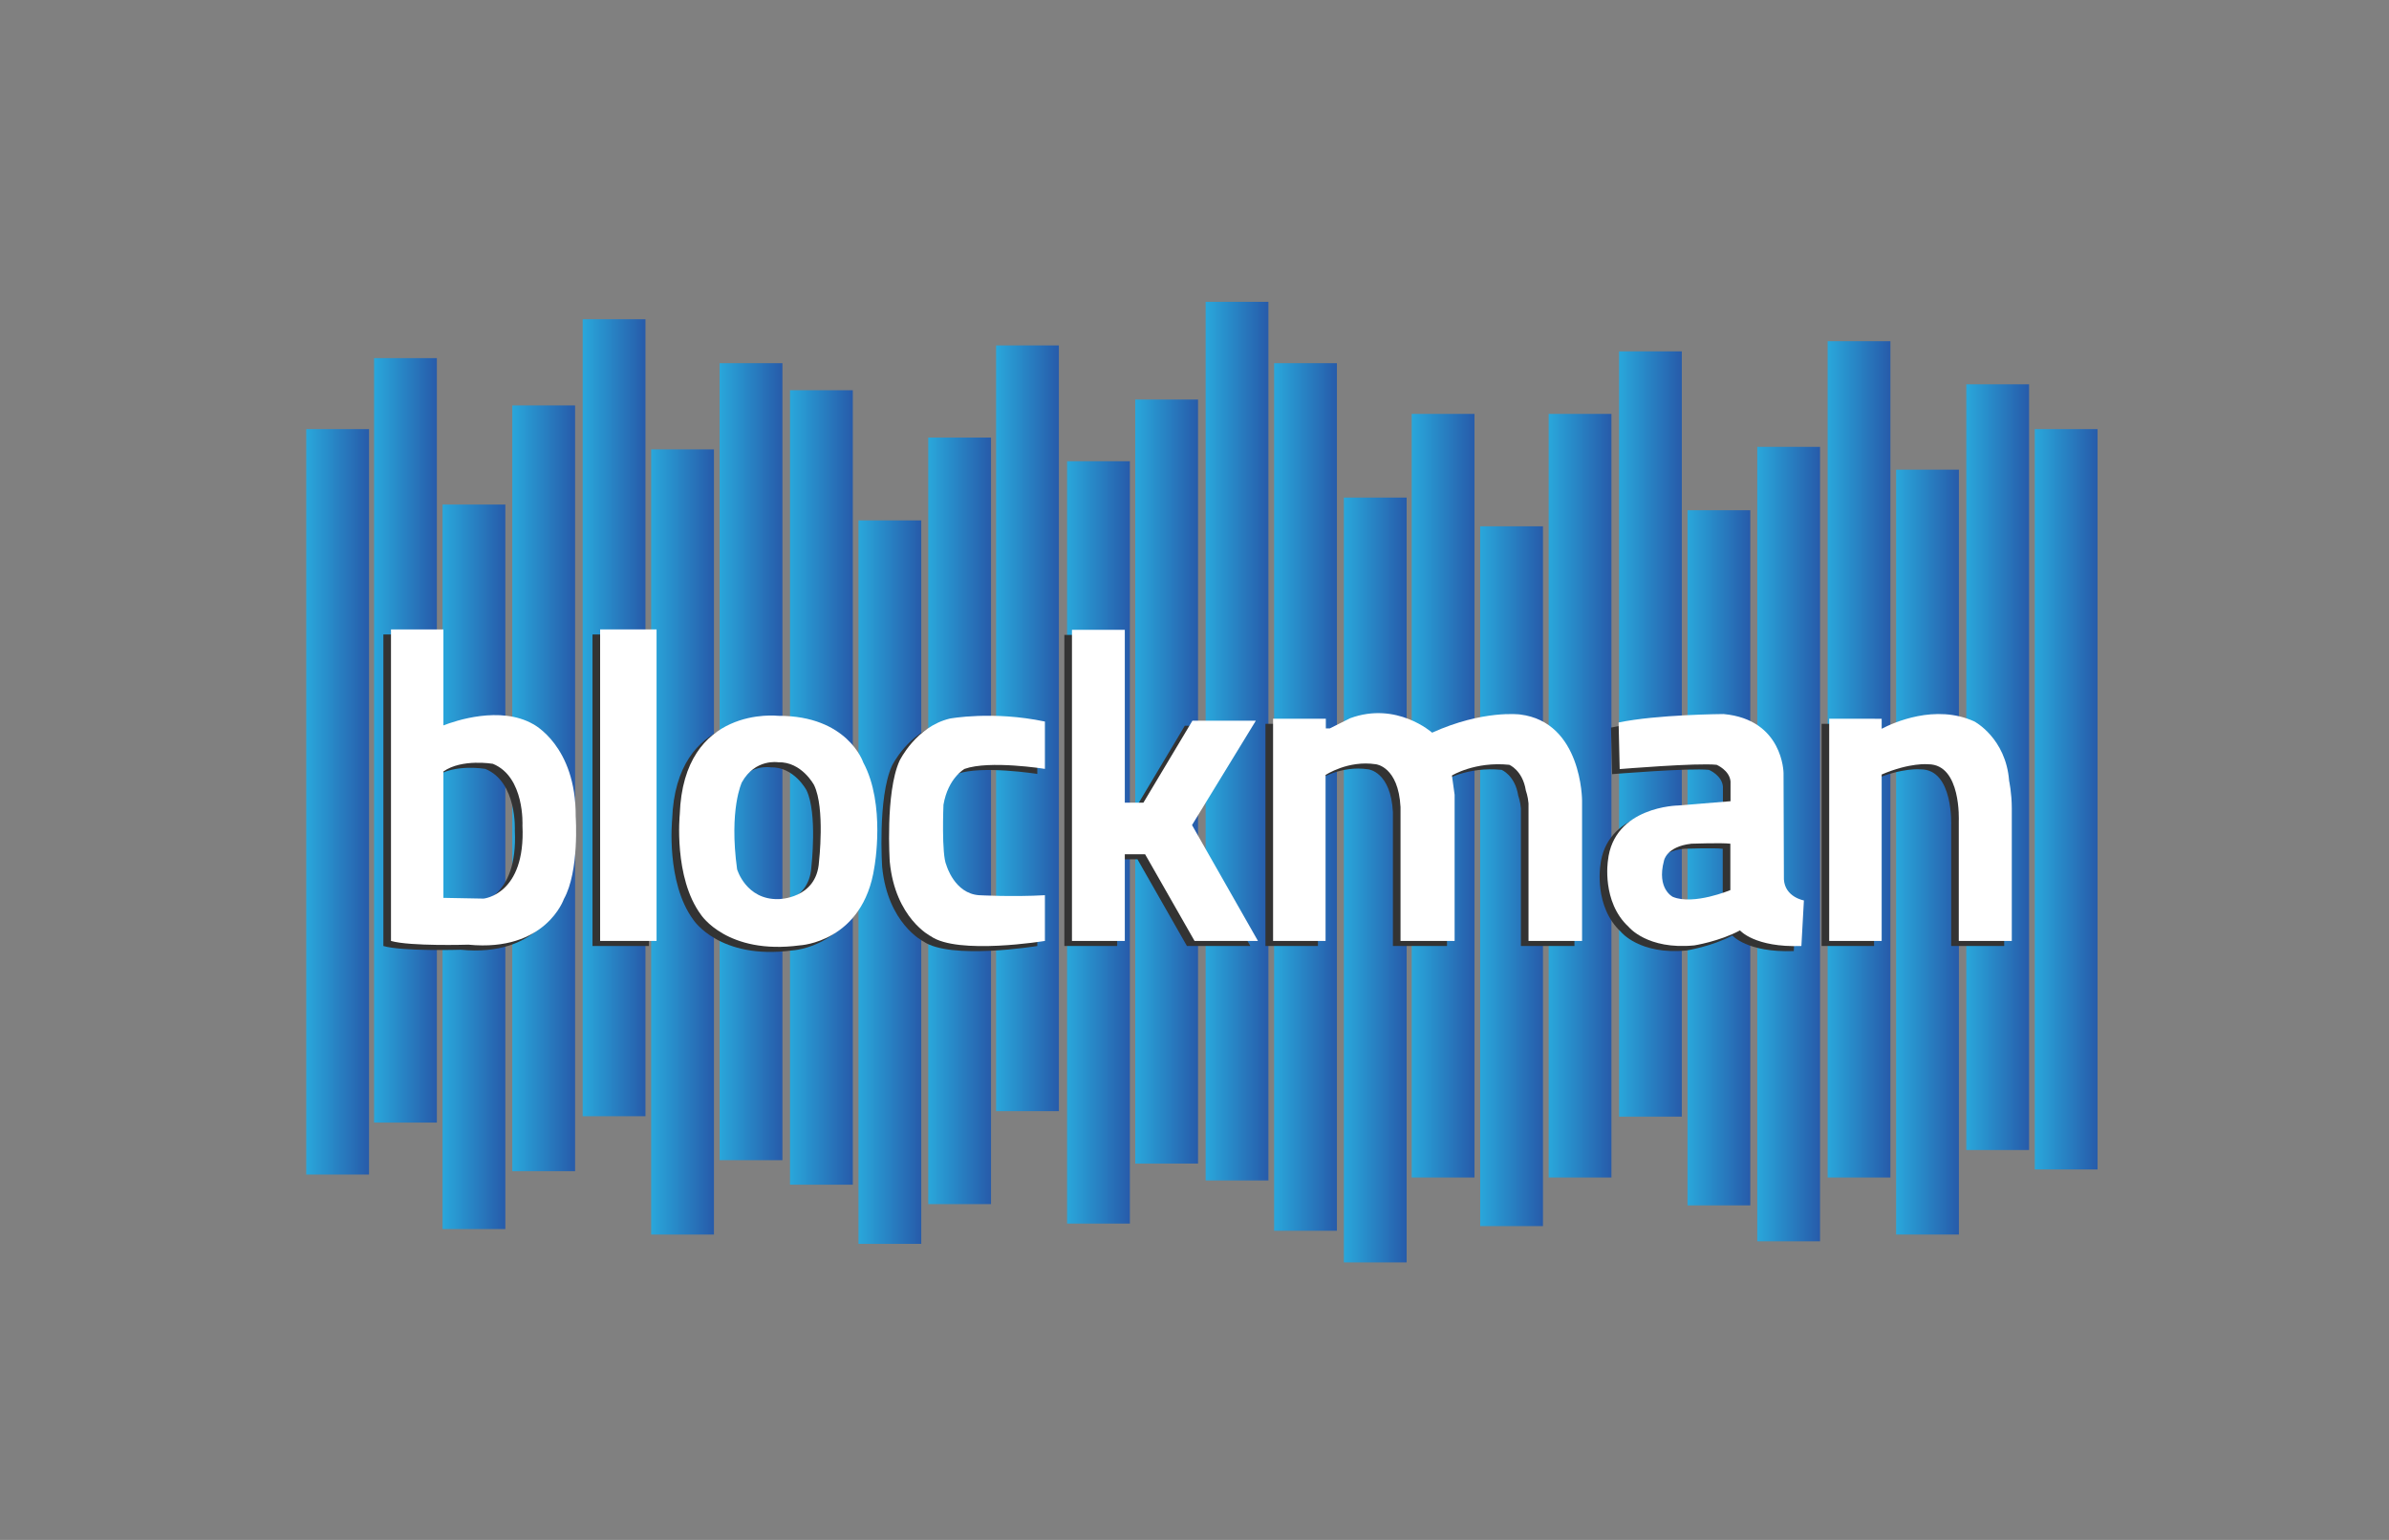
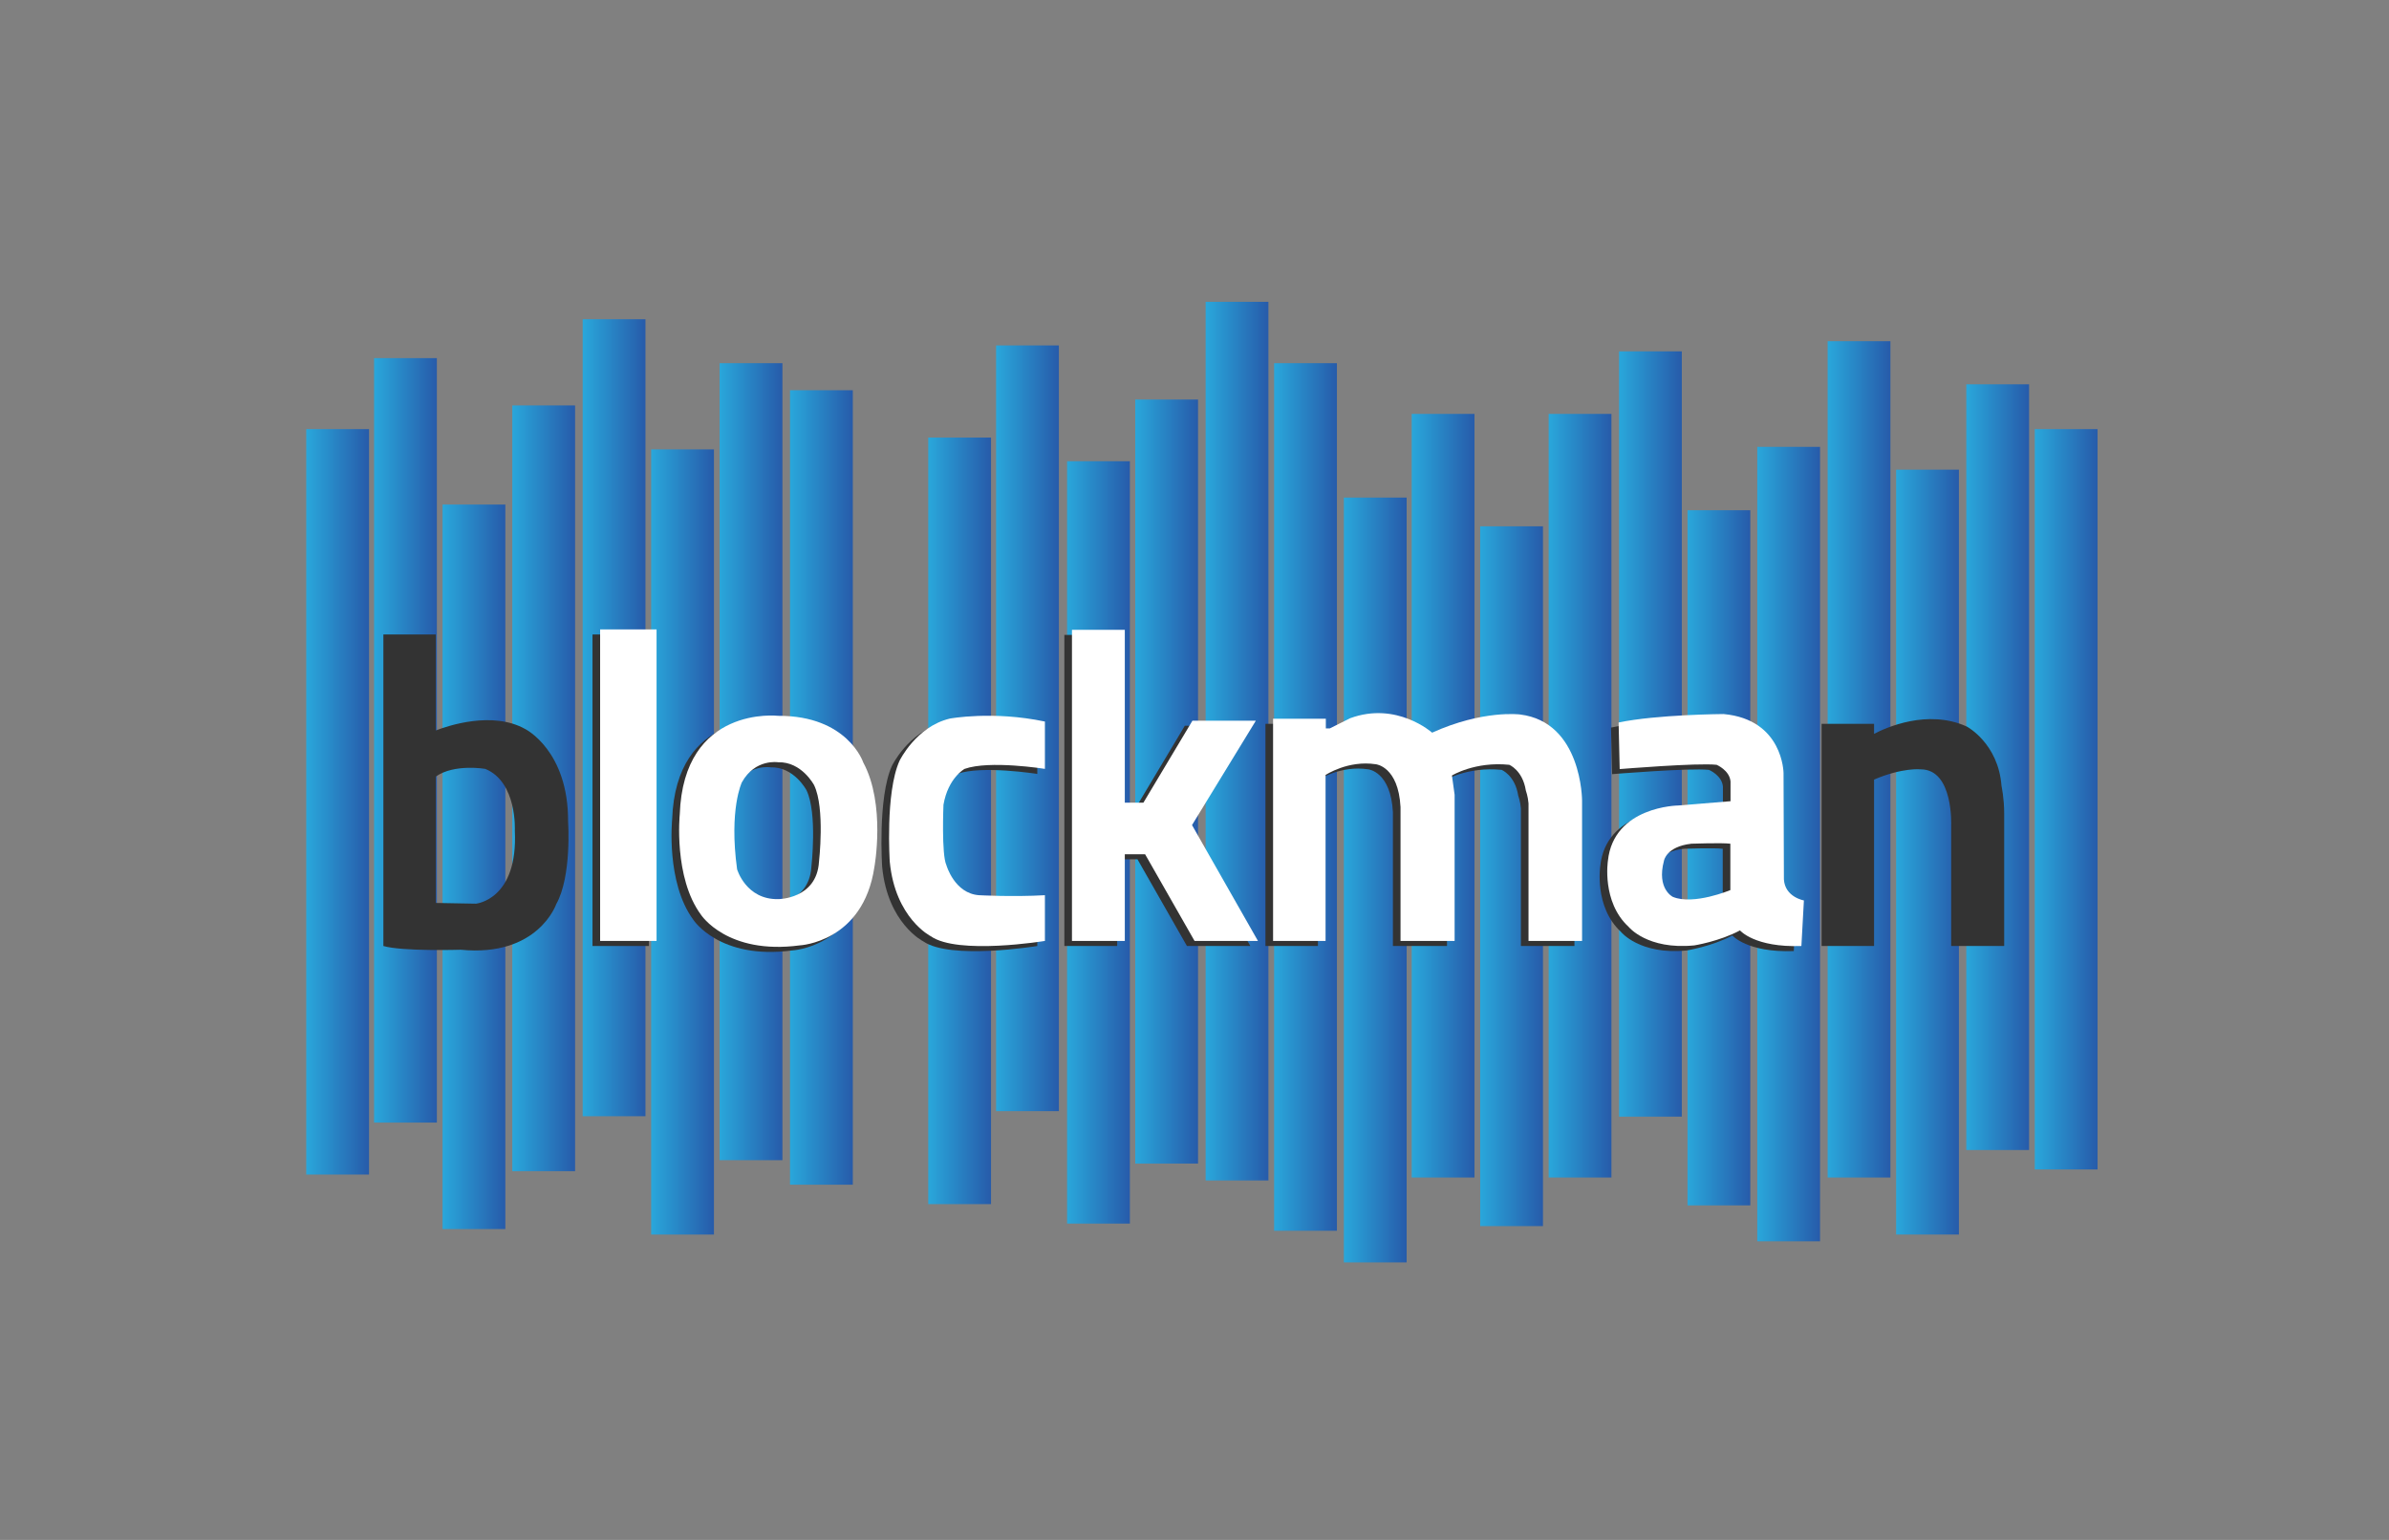
<svg xmlns="http://www.w3.org/2000/svg" version="1.1" id="Layer_1" x="0px" y="0px" width="941.953px" height="607.353px" viewBox="0 0 941.953 607.353" enable-background="new 0 0 941.953 607.353" xml:space="preserve">
  <rect x="0" y="0" width="941.953" height="607.353" fill="#808080" stroke="none" />
  <linearGradient id="SVGID_1_" gradientUnits="userSpaceOnUse" x1="120.746" y1="316.242" x2="145.497" y2="316.242">
    <stop offset="0" style="stop-color:#29A7DB" />
    <stop offset="1" style="stop-color:#275BAA" />
  </linearGradient>
  <rect x="120.746" y="169.242" fill="url(#SVGID_1_)" width="24.751" height="294" />
  <linearGradient id="SVGID_2_" gradientUnits="userSpaceOnUse" x1="147.496" y1="291.99" x2="172.247" y2="291.99">
    <stop offset="0" style="stop-color:#29A7DB" />
    <stop offset="1" style="stop-color:#275BAA" />
  </linearGradient>
  <rect x="147.496" y="141.24" fill="url(#SVGID_2_)" width="24.751" height="301.5" />
  <linearGradient id="SVGID_3_" gradientUnits="userSpaceOnUse" x1="174.496" y1="341.865" x2="199.247" y2="341.865">
    <stop offset="0" style="stop-color:#29A7DB" />
    <stop offset="1" style="stop-color:#275BAA" />
  </linearGradient>
  <rect x="174.496" y="198.99" fill="url(#SVGID_3_)" width="24.751" height="285.75" />
  <linearGradient id="SVGID_4_" gradientUnits="userSpaceOnUse" x1="201.996" y1="310.906" x2="226.747" y2="310.906">
    <stop offset="0" style="stop-color:#29A7DB" />
    <stop offset="1" style="stop-color:#275BAA" />
  </linearGradient>
  <rect x="201.996" y="159.907" fill="url(#SVGID_4_)" width="24.751" height="301.999" />
  <linearGradient id="SVGID_5_" gradientUnits="userSpaceOnUse" x1="229.746" y1="283.073" x2="254.497" y2="283.073">
    <stop offset="0" style="stop-color:#29A7DB" />
    <stop offset="1" style="stop-color:#275BAA" />
  </linearGradient>
  <rect x="229.746" y="125.907" fill="url(#SVGID_5_)" width="24.751" height="314.333" />
  <linearGradient id="SVGID_6_" gradientUnits="userSpaceOnUse" x1="256.746" y1="332.073" x2="281.497" y2="332.073">
    <stop offset="0" style="stop-color:#29A7DB" />
    <stop offset="1" style="stop-color:#275BAA" />
  </linearGradient>
  <rect x="256.746" y="177.24" fill="url(#SVGID_6_)" width="24.751" height="309.666" />
  <linearGradient id="SVGID_7_" gradientUnits="userSpaceOnUse" x1="283.745" y1="300.406" x2="308.496" y2="300.406">
    <stop offset="0" style="stop-color:#29A7DB" />
    <stop offset="1" style="stop-color:#275BAA" />
  </linearGradient>
  <rect x="283.745" y="143.24" fill="url(#SVGID_7_)" width="24.751" height="314.332" />
  <linearGradient id="SVGID_8_" gradientUnits="userSpaceOnUse" x1="311.495" y1="310.573" x2="336.246" y2="310.573">
    <stop offset="0" style="stop-color:#29A7DB" />
    <stop offset="1" style="stop-color:#275BAA" />
  </linearGradient>
  <rect x="311.495" y="153.907" fill="url(#SVGID_8_)" width="24.751" height="313.333" />
  <linearGradient id="SVGID_9_" gradientUnits="userSpaceOnUse" x1="338.495" y1="347.906" x2="363.246" y2="347.906">
    <stop offset="0" style="stop-color:#29A7DB" />
    <stop offset="1" style="stop-color:#275BAA" />
  </linearGradient>
-   <rect x="338.495" y="205.24" fill="url(#SVGID_9_)" width="24.751" height="285.332" />
  <linearGradient id="SVGID_10_" gradientUnits="userSpaceOnUse" x1="365.995" y1="323.74" x2="390.746" y2="323.74">
    <stop offset="0" style="stop-color:#29A7DB" />
    <stop offset="1" style="stop-color:#275BAA" />
  </linearGradient>
  <rect x="365.995" y="172.574" fill="url(#SVGID_10_)" width="24.751" height="302.332" />
  <linearGradient id="SVGID_11_" gradientUnits="userSpaceOnUse" x1="392.745" y1="287.24" x2="417.496" y2="287.24">
    <stop offset="0" style="stop-color:#29A7DB" />
    <stop offset="1" style="stop-color:#275BAA" />
  </linearGradient>
  <rect x="392.745" y="136.24" fill="url(#SVGID_11_)" width="24.751" height="302" />
  <linearGradient id="SVGID_12_" gradientUnits="userSpaceOnUse" x1="420.745" y1="332.24" x2="445.496" y2="332.24">
    <stop offset="0" style="stop-color:#29A7DB" />
    <stop offset="1" style="stop-color:#275BAA" />
  </linearGradient>
  <rect x="420.745" y="181.907" fill="url(#SVGID_12_)" width="24.751" height="300.665" />
  <linearGradient id="SVGID_13_" gradientUnits="userSpaceOnUse" x1="447.621" y1="308.24" x2="472.372" y2="308.24">
    <stop offset="0" style="stop-color:#29A7DB" />
    <stop offset="1" style="stop-color:#275BAA" />
  </linearGradient>
  <rect x="447.621" y="157.574" fill="url(#SVGID_13_)" width="24.751" height="301.332" />
  <linearGradient id="SVGID_14_" gradientUnits="userSpaceOnUse" x1="475.371" y1="292.306" x2="500.121" y2="292.306">
    <stop offset="0" style="stop-color:#29A7DB" />
    <stop offset="1" style="stop-color:#275BAA" />
  </linearGradient>
  <rect x="475.371" y="119.041" fill="url(#SVGID_14_)" width="24.75" height="346.531" />
  <linearGradient id="SVGID_15_" gradientUnits="userSpaceOnUse" x1="502.371" y1="314.324" x2="527.121" y2="314.324">
    <stop offset="0" style="stop-color:#29A7DB" />
    <stop offset="1" style="stop-color:#275BAA" />
  </linearGradient>
  <rect x="502.371" y="143.24" fill="url(#SVGID_15_)" width="24.75" height="342.167" />
  <linearGradient id="SVGID_16_" gradientUnits="userSpaceOnUse" x1="529.871" y1="347.064" x2="554.621" y2="347.064">
    <stop offset="0" style="stop-color:#29A7DB" />
    <stop offset="1" style="stop-color:#275BAA" />
  </linearGradient>
  <rect x="529.871" y="196.24" fill="url(#SVGID_16_)" width="24.75" height="301.648" />
  <linearGradient id="SVGID_17_" gradientUnits="userSpaceOnUse" x1="556.621" y1="313.824" x2="581.371" y2="313.824">
    <stop offset="0" style="stop-color:#29A7DB" />
    <stop offset="1" style="stop-color:#275BAA" />
  </linearGradient>
  <rect x="556.621" y="163.24" fill="url(#SVGID_17_)" width="24.75" height="301.167" />
  <linearGradient id="SVGID_18_" gradientUnits="userSpaceOnUse" x1="583.621" y1="345.574" x2="608.371" y2="345.574">
    <stop offset="0" style="stop-color:#29A7DB" />
    <stop offset="1" style="stop-color:#275BAA" />
  </linearGradient>
  <rect x="583.621" y="207.574" fill="url(#SVGID_18_)" width="24.75" height="276" />
  <linearGradient id="SVGID_19_" gradientUnits="userSpaceOnUse" x1="610.619" y1="313.824" x2="635.371" y2="313.824">
    <stop offset="0" style="stop-color:#29A7DB" />
    <stop offset="1" style="stop-color:#275BAA" />
  </linearGradient>
  <rect x="610.619" y="163.24" fill="url(#SVGID_19_)" width="24.752" height="301.167" />
  <linearGradient id="SVGID_20_" gradientUnits="userSpaceOnUse" x1="638.369" y1="289.486" x2="663.121" y2="289.486">
    <stop offset="0" style="stop-color:#29A7DB" />
    <stop offset="1" style="stop-color:#275BAA" />
  </linearGradient>
  <rect x="638.369" y="138.574" fill="url(#SVGID_20_)" width="24.752" height="301.824" />
  <linearGradient id="SVGID_21_" gradientUnits="userSpaceOnUse" x1="665.369" y1="338.319" x2="690.121" y2="338.319">
    <stop offset="0" style="stop-color:#29A7DB" />
    <stop offset="1" style="stop-color:#275BAA" />
  </linearGradient>
  <rect x="665.369" y="201.24" fill="url(#SVGID_21_)" width="24.752" height="274.158" />
  <linearGradient id="SVGID_22_" gradientUnits="userSpaceOnUse" x1="692.869" y1="332.902" x2="717.621" y2="332.902">
    <stop offset="0" style="stop-color:#29A7DB" />
    <stop offset="1" style="stop-color:#275BAA" />
  </linearGradient>
  <rect x="692.869" y="176.24" fill="url(#SVGID_22_)" width="24.752" height="313.324" />
  <linearGradient id="SVGID_23_" gradientUnits="userSpaceOnUse" x1="720.619" y1="299.491" x2="745.371" y2="299.491">
    <stop offset="0" style="stop-color:#29A7DB" />
    <stop offset="1" style="stop-color:#275BAA" />
  </linearGradient>
  <rect x="720.619" y="134.574" fill="url(#SVGID_23_)" width="24.752" height="329.834" />
  <linearGradient id="SVGID_24_" gradientUnits="userSpaceOnUse" x1="747.619" y1="336.069" x2="772.371" y2="336.069">
    <stop offset="0" style="stop-color:#29A7DB" />
    <stop offset="1" style="stop-color:#275BAA" />
  </linearGradient>
  <rect x="747.619" y="185.24" fill="url(#SVGID_24_)" width="24.752" height="301.658" />
  <linearGradient id="SVGID_25_" gradientUnits="userSpaceOnUse" x1="775.287" y1="302.569" x2="800.037" y2="302.569">
    <stop offset="0" style="stop-color:#29A7DB" />
    <stop offset="1" style="stop-color:#275BAA" />
  </linearGradient>
  <rect x="775.287" y="151.574" fill="url(#SVGID_25_)" width="24.75" height="301.99" />
  <linearGradient id="SVGID_26_" gradientUnits="userSpaceOnUse" x1="802.287" y1="315.236" x2="827.037" y2="315.236">
    <stop offset="0" style="stop-color:#29A7DB" />
    <stop offset="1" style="stop-color:#275BAA" />
  </linearGradient>
  <rect x="802.287" y="169.242" fill="url(#SVGID_26_)" width="24.75" height="291.988" />
  <path fill="#333333" d="M337.35,302.666c0,0-6.104-18.468-33.519-18.348c0,0-37.336-4.328-38.811,38.929  c0,0-2.499,24.845,8.379,39.546c0,0,10.292,15.879,38.958,12.055c0,0,24.992-1.184,29.402-30.871  C341.76,343.976,346.318,319.277,337.35,302.666z M319.915,341.919c-0.919,14.695-16.069,14.695-16.069,14.695  c-12.725,0.25-16.216-11.758-16.216-11.758c-3.259-23.742,1.882-34.32,1.882-34.32c5.233-9.422,14.333-7.901,14.333-7.901  c9.275-0.271,14.15,9.034,14.15,9.034C322.371,320.74,319.915,341.919,319.915,341.919z" />
  <rect x="233.621" y="250.24" fill="#333333" width="22.25" height="122.859" />
  <path fill="#333333" d="M498.959,285.477v87.622h20.693v-65.455c0,0,8.867-5.911,19.846-4.222c0,0,8.867,0.845,9.711,16.892v52.785  h21.326v-57.643l-1.057-7.6c0,0,9.078-5.596,22.592-4.223c0,0,5.279,2.111,6.543,10.134c0,0,0.846,2.322,1.059,5.067v54.264h21.113  v-55.385c0,0,0-30.972-24.492-33.928c0,0-14.57-1.899-34.627,7.18c0,0-13.936-12.457-32.303-5.702l-8.023,4.013h-1.584v-3.8H498.959  z" />
  <path fill="#333333" d="M789.172,309.969c-1.268-16.892-13.725-23.437-13.725-23.437c-15.428-6.997-31.916,0.484-36.525,2.893  v-3.948H718.23v87.622h20.691v-65.638c11.26-4.813,18.367-4.039,18.367-4.039c13.092,0.001,12.037,22.382,12.037,22.382v47.295h20.9  v-52.363C790.227,314.824,789.172,309.969,789.172,309.969z" />
  <path fill="#333333" d="M700.369,348.818l-0.143-41.947c0,0-0.139-21.112-23.646-23.256c0,0-26.461,0.172-41.383,3.34l0.424,18.369  c0,0,30.824-2.535,38.215-1.689c0,0,5.066,2.111,5.488,6.545v7.813l-20.619,1.689c0,0-25.477,0.281-27.729,21.816  c0,0-2.535,16.188,8.164,26.041c0,0,7.318,9.148,25.896,7.318c0,0,9.855-1.547,18.018-5.912c0,0,5.77,6.82,24.209,6.154  l0.988-17.977C708.252,357.123,700.791,355.857,700.369,348.818z M679.254,353.052c0,0-14.496,6.051-22.662,2.674  c0,0-6.475-3.098-3.518-14.217c0,0,0.844-5.631,10.84-6.756c0,0,12.104-0.424,15.34,0V353.052z" />
  <polygon fill="#333333" points="466.996,327.408 492.162,286.24 467.162,286.24 447.829,318.574 440.496,318.574 440.496,250.407   419.662,250.407 419.662,373.099 440.496,373.099 440.496,338.908 448.496,338.908 467.996,373.099 492.996,373.099 " />
  <path fill="#333333" d="M408.996,286.576v18.667c0,0-21.833-3.503-31.667,0c0,0-6.5,3.5-8.333,14.167c0,0-0.833,19.667,1.167,23.833  c0,0,3.166,11.139,12.833,11.82c0,0,13.333,0.732,26,0v18.037c0,0-34.333,5.643-45-1.857c0,0-14-7-16.167-29.332  c0,0-1.833-27.167,3.833-39.834c0,0,6.5-13.5,19.833-16.667C371.496,285.409,388.329,282.243,408.996,286.576z" />
  <path fill="#333333" d="M223.996,324.072c0.167-28-16.833-36.5-16.833-36.5c-12.931-7.328-30.679-1.283-35.333,0.526V250.24h-20.667  v122.859c7.5,2.193,30.5,1.473,30.5,1.473c30.5,3,37.667-18,37.667-18C225.496,345.572,223.996,324.072,223.996,324.072z   M187.66,356.406l-15.831-0.293V306.27c7.29-5.124,19.5-3.03,19.5-3.03c12.667,5.167,11.667,24.333,11.667,24.333  C204.329,354.906,187.66,356.406,187.66,356.406z" />
  <path fill="#FFFFFF" d="M340.35,300.666c0,0-6.104-18.468-33.519-18.348c0,0-37.336-4.328-38.811,38.929  c0,0-2.499,24.845,8.379,39.546c0,0,10.292,15.879,38.958,12.055c0,0,24.992-1.184,29.402-30.871  C344.76,341.976,349.318,317.277,340.35,300.666z M322.915,339.919c-0.919,14.695-16.069,14.695-16.069,14.695  c-12.725,0.25-16.216-11.758-16.216-11.758c-3.259-23.742,1.882-34.32,1.882-34.32c5.233-9.422,14.333-7.901,14.333-7.901  c9.275-0.271,14.15,9.034,14.15,9.034C325.371,318.74,322.915,339.919,322.915,339.919z" />
  <rect x="236.621" y="248.24" fill="#FFFFFF" width="22.25" height="122.859" />
  <path fill="#FFFFFF" d="M501.959,283.477v87.622h20.693v-65.455c0,0,8.867-5.911,19.846-4.222c0,0,8.867,0.845,9.711,16.892v52.785  h21.326v-57.643l-1.057-7.6c0,0,9.078-5.596,22.592-4.223c0,0,5.279,2.111,6.543,10.134c0,0,0.846,2.322,1.059,5.067v54.264h21.113  v-55.385c0,0,0-30.972-24.492-33.928c0,0-14.57-1.899-34.627,7.18c0,0-13.936-12.457-32.303-5.702l-8.023,4.013h-1.584v-3.8H501.959  z" />
-   <path fill="#FFFFFF" d="M792.172,307.969c-1.268-16.892-13.725-23.437-13.725-23.437c-15.428-6.997-31.916,0.484-36.525,2.893  v-3.948H721.23v87.622h20.691v-65.638c11.26-4.813,18.367-4.039,18.367-4.039c13.092,0.001,12.037,22.382,12.037,22.382v47.295h20.9  v-52.363C793.227,312.824,792.172,307.969,792.172,307.969z" />
  <path fill="#FFFFFF" d="M703.369,346.818l-0.143-41.947c0,0-0.139-21.112-23.646-23.256c0,0-26.461,0.172-41.383,3.34l0.424,18.369  c0,0,30.824-2.535,38.215-1.689c0,0,5.066,2.111,5.488,6.545v7.813l-20.619,1.689c0,0-25.477,0.281-27.729,21.816  c0,0-2.535,16.188,8.164,26.041c0,0,7.318,9.148,25.896,7.318c0,0,9.855-1.547,18.018-5.912c0,0,5.77,6.82,24.209,6.154  l0.988-17.977C711.252,355.123,703.791,353.857,703.369,346.818z M682.254,351.052c0,0-14.496,6.051-22.662,2.674  c0,0-6.475-3.098-3.518-14.217c0,0,0.844-5.631,10.84-6.756c0,0,12.104-0.424,15.34,0V351.052z" />
  <polygon fill="#FFFFFF" points="469.996,325.408 495.162,284.24 470.162,284.24 450.829,316.574 443.496,316.574 443.496,248.407   422.662,248.407 422.662,371.099 443.496,371.099 443.496,336.908 451.496,336.908 470.996,371.099 495.996,371.099 " />
  <path fill="#FFFFFF" d="M411.996,284.576v18.667c0,0-21.833-3.503-31.667,0c0,0-6.5,3.5-8.333,14.167c0,0-0.833,19.667,1.167,23.833  c0,0,3.166,11.139,12.833,11.82c0,0,13.333,0.732,26,0v18.037c0,0-34.333,5.643-45-1.857c0,0-14-7-16.167-29.332  c0,0-1.833-27.167,3.833-39.834c0,0,6.5-13.5,19.833-16.667C374.496,283.409,391.329,280.243,411.996,284.576z" />
-   <path fill="#FFFFFF" d="M226.996,322.072c0.167-28-16.833-36.5-16.833-36.5c-12.931-7.328-30.679-1.283-35.333,0.526V248.24h-20.667  v122.859c7.5,2.193,30.5,1.473,30.5,1.473c30.5,3,37.667-18,37.667-18C228.496,343.572,226.996,322.072,226.996,322.072z   M190.66,354.406l-15.831-0.293V304.27c7.29-5.124,19.5-3.03,19.5-3.03c12.667,5.167,11.667,24.333,11.667,24.333  C207.329,352.906,190.66,354.406,190.66,354.406z" />
</svg>